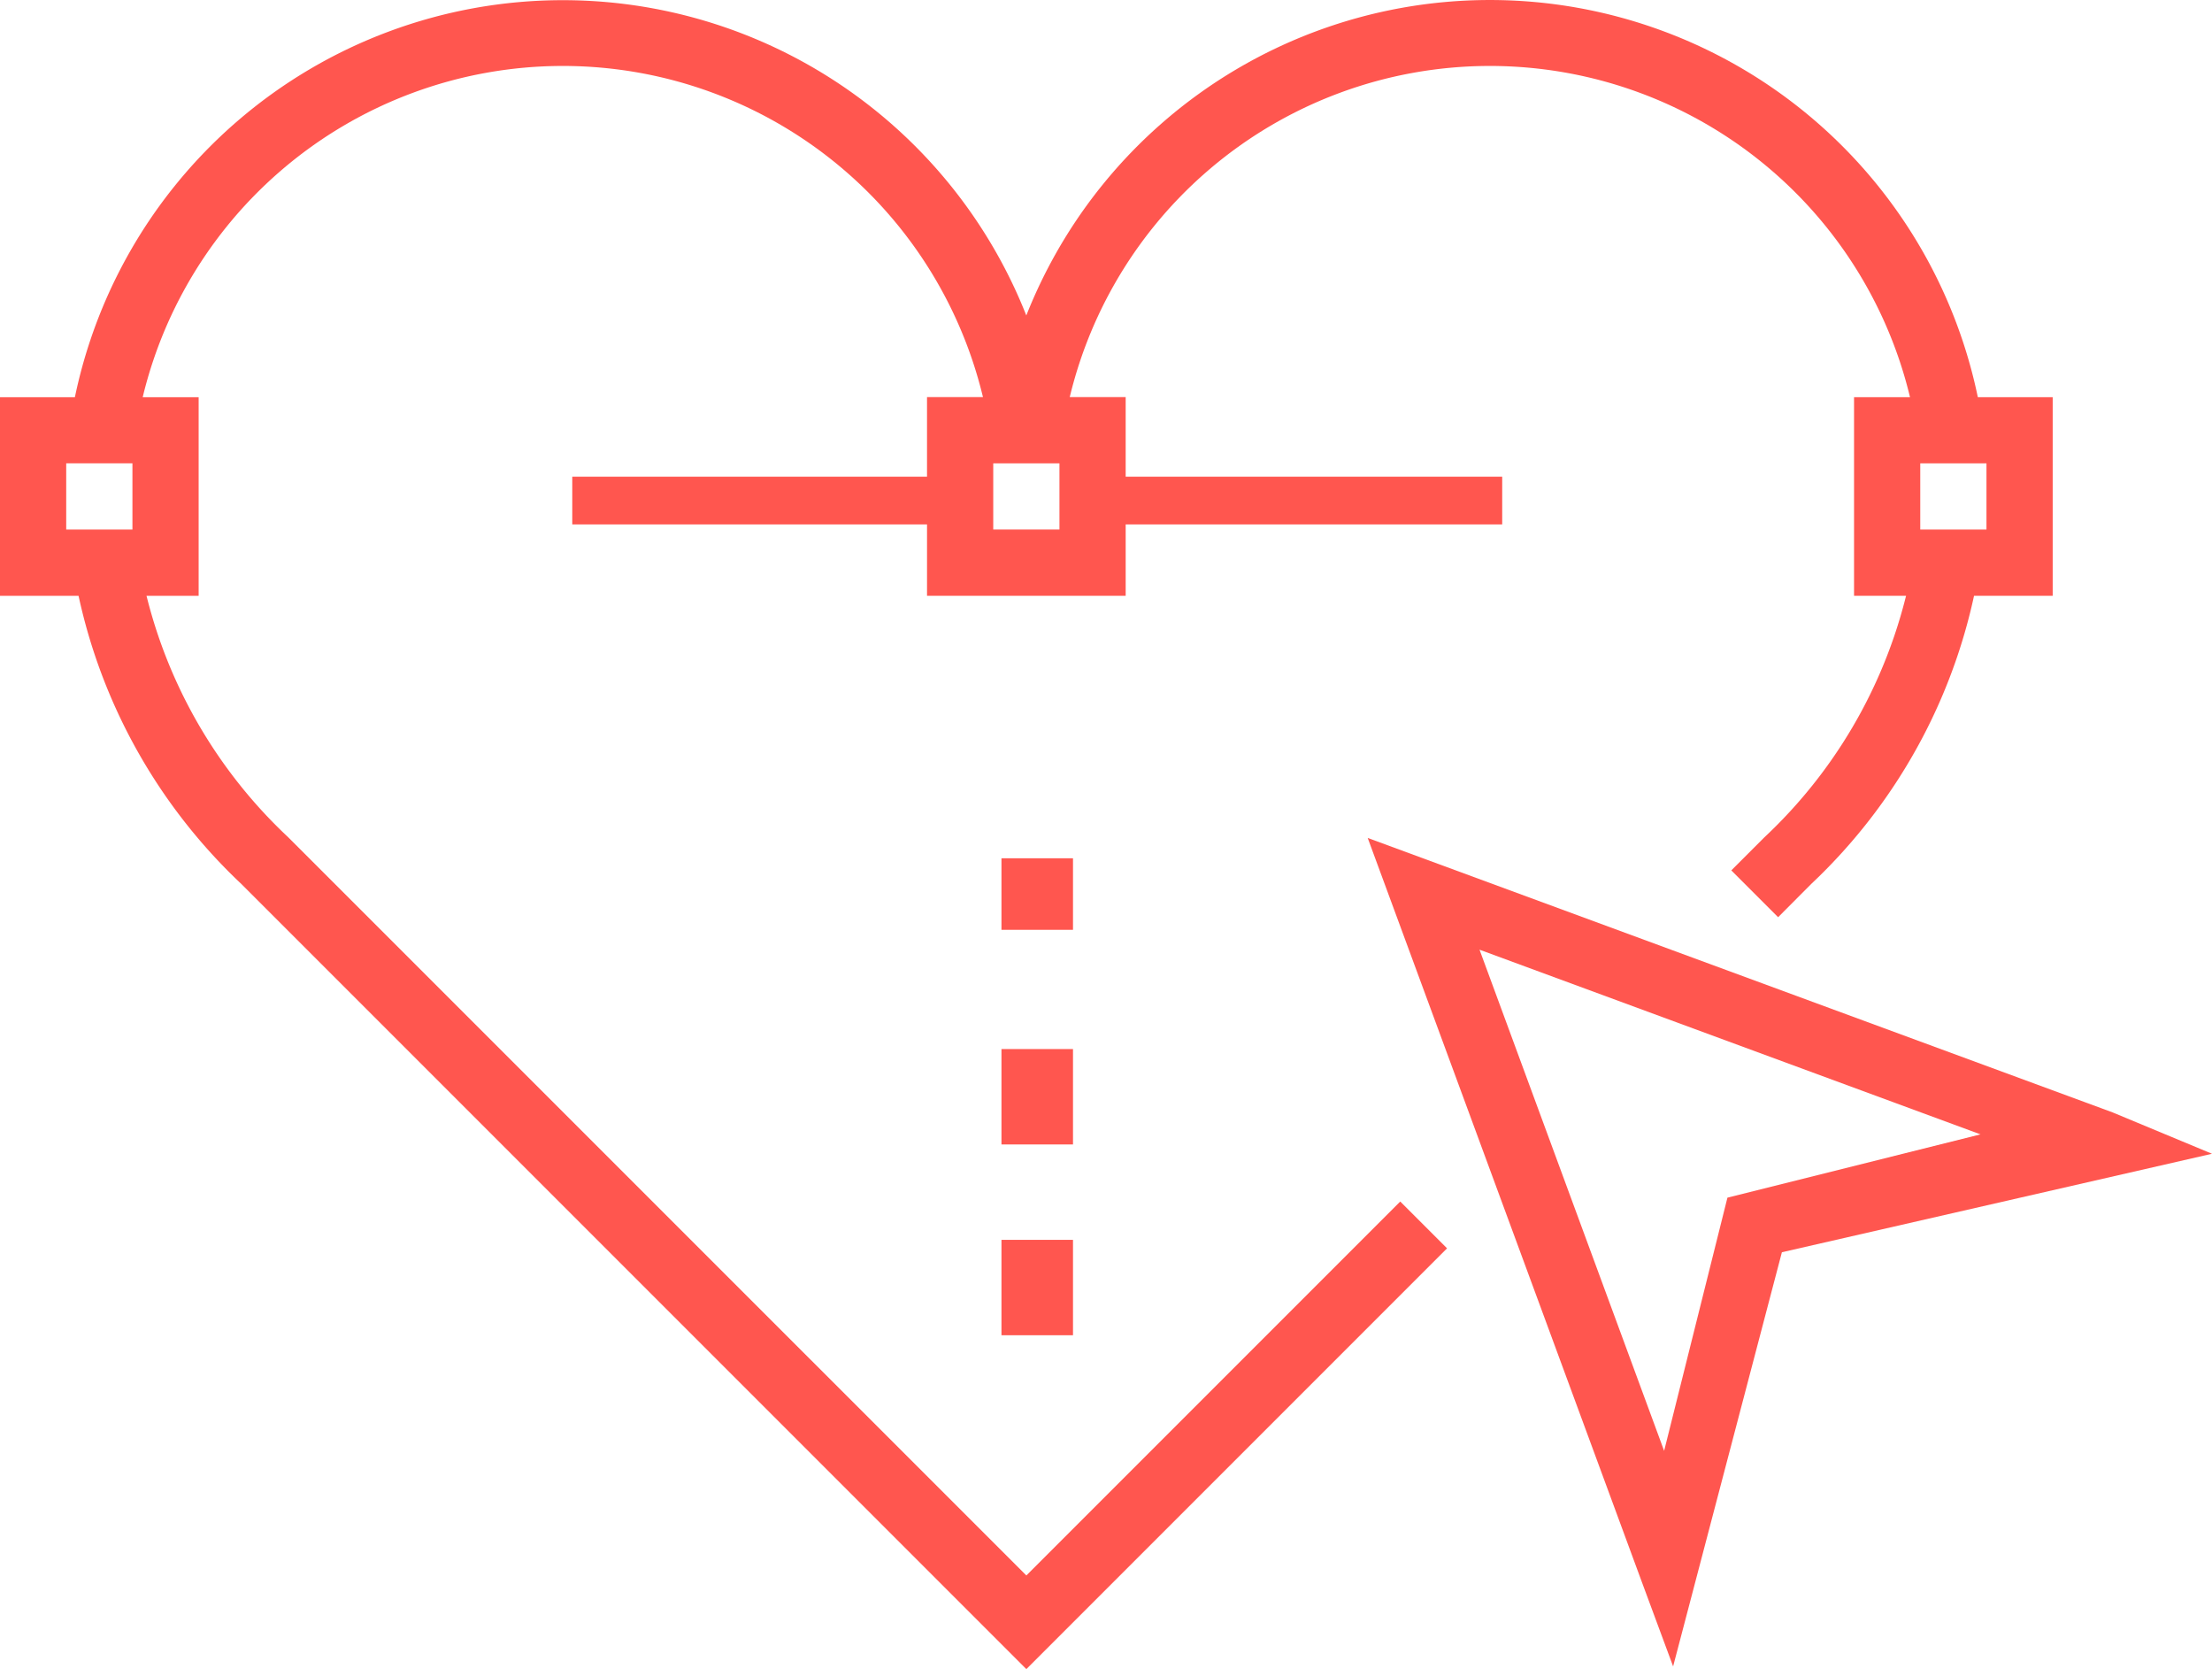
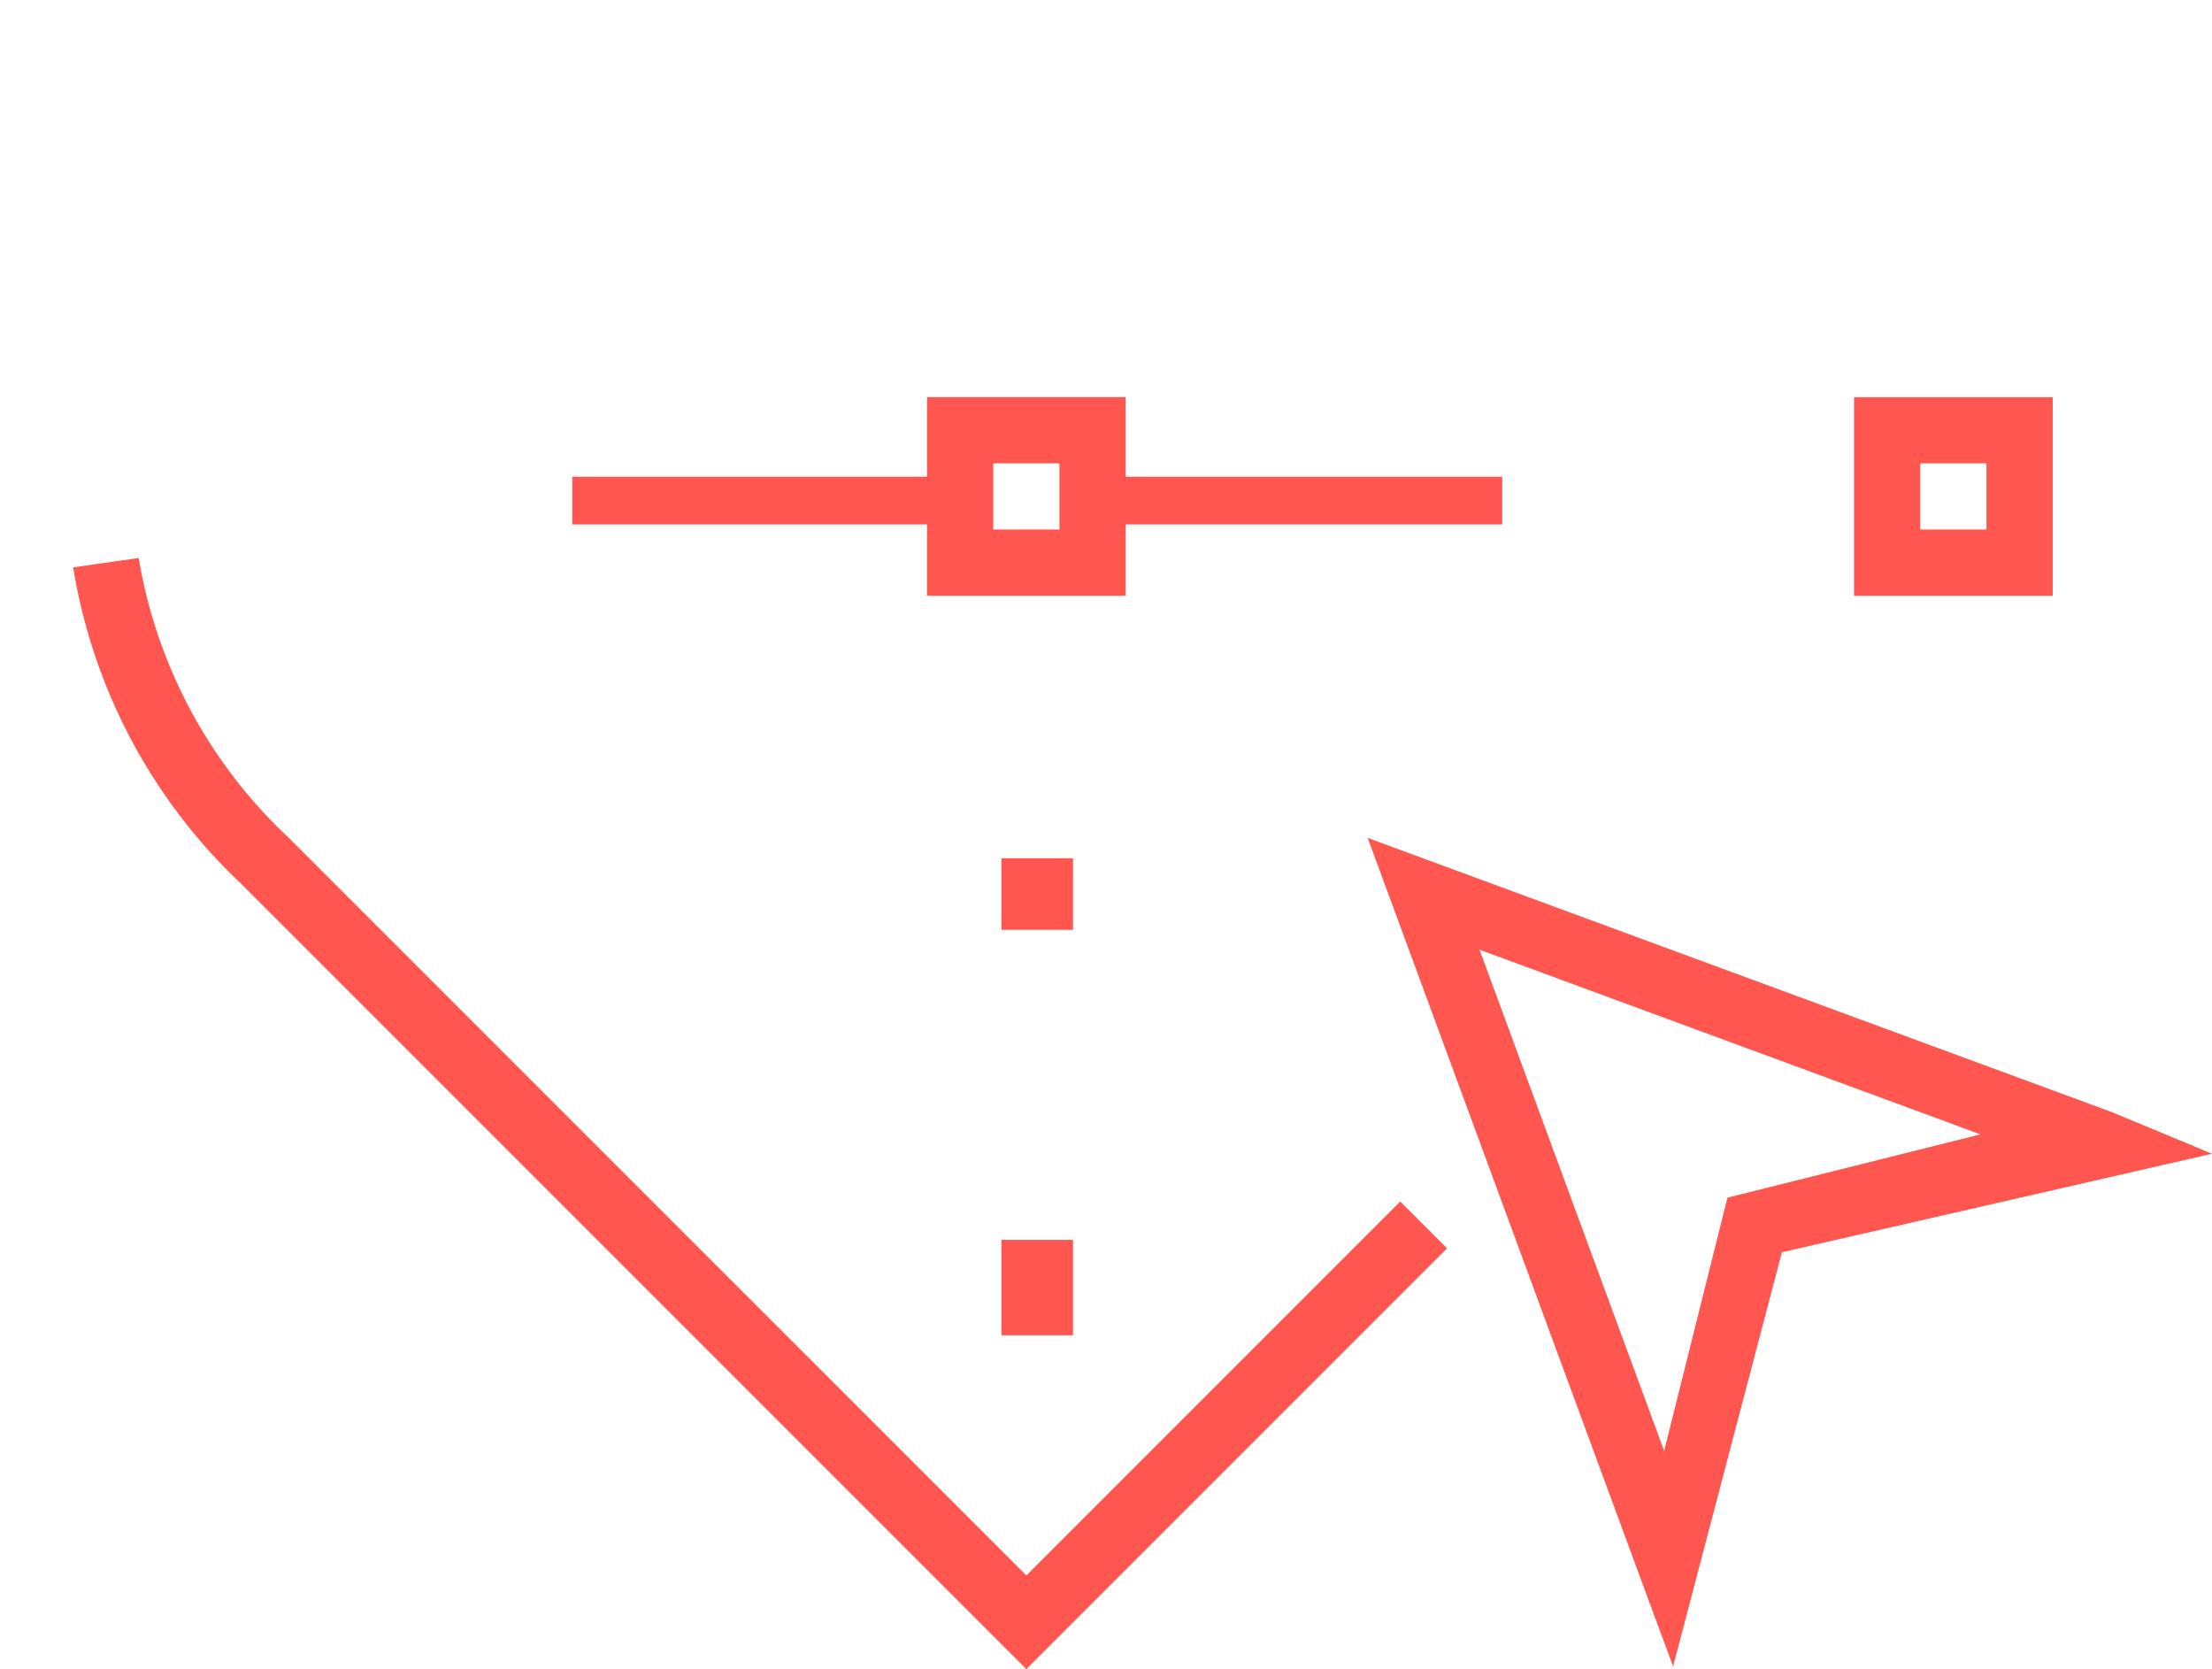
<svg xmlns="http://www.w3.org/2000/svg" width="92.768" height="69.989" viewBox="0 0 92.768 69.989">
  <g data-name="003-vector" transform="translate(0 -53.607)">
    <g data-name="Group 30" transform="translate(2.93 53.596)">
-       <path data-name="Path 126" d="M420.307,203.524l-1.963-1.963,1.389-1.389A20.692,20.692,0,0,0,426,188.46l2.749.393a23.391,23.391,0,0,1-7.058,13.281Z" transform="translate(-348.665 -165.053)" fill="#ff564f" />
      <path data-name="Path 127" d="M57.655,235.059,24.738,202.142a23.391,23.391,0,0,1-7.058-13.281l2.748-.393A20.692,20.692,0,0,0,26.7,200.18l30.955,30.952,15.68-15.68,1.963,1.963Z" transform="translate(-17.541 -165.059)" fill="#ff564f" />
-       <path data-name="Path 128" d="M55.482,71.849a18.121,18.121,0,0,0-35.854,0l-2.748-.4a20.9,20.9,0,0,1,41.348,0Z" transform="translate(-16.88 -53.596)" fill="#ff564f" />
-       <path data-name="Path 129" d="M279.482,71.849a18.121,18.121,0,0,0-35.854,0l-2.748-.4a20.9,20.9,0,0,1,41.35,0Z" transform="translate(-202.002 -53.596)" fill="#ff564f" />
    </g>
    <g data-name="Group 31" transform="translate(0 70.258)">
-       <rect data-name="Rectangle 66" width="3" height="4" transform="translate(42 27.338)" fill="#ff564f" />
      <rect data-name="Rectangle 71" width="3" height="4" transform="translate(42 35.338)" fill="#ff564f" />
      <rect data-name="Rectangle 67" width="3" height="3" transform="translate(42 19.338)" fill="#ff564f" />
-       <path data-name="Path 130" d="M8.331,157.927H0V149.6H8.331ZM2.777,155.15H5.554v-2.777H2.777Z" transform="translate(0 -149.596)" fill="#ff564f" />
      <path data-name="Union 3" d="M-640.122-2454.331v-2.993H-655v-2h14.878v-3.338h8.331v3.338H-616v2h-15.791v2.993Zm2.777-2.778h2.777v-2.776h-2.777Z" transform="translate(679 2462.662)" fill="#ff564f" />
      <path data-name="Path 132" d="M456.331,157.927H448V149.6h8.331Zm-5.554-2.777h2.777v-2.777h-2.777Z" transform="translate(-370.244 -149.596)" fill="#ff564f" />
    </g>
    <path data-name="Path 133" d="M342.013,287.341,330.5,256.1l31.241,11.509,4.168,1.734-18.038,4.13-4.562,17.366Zm-6.823-26.555,7.742,21.015,2.655-10.617L356.2,268.53Z" transform="translate(-273.141 -167.357)" fill="#ff564f" />
  </g>
</svg>